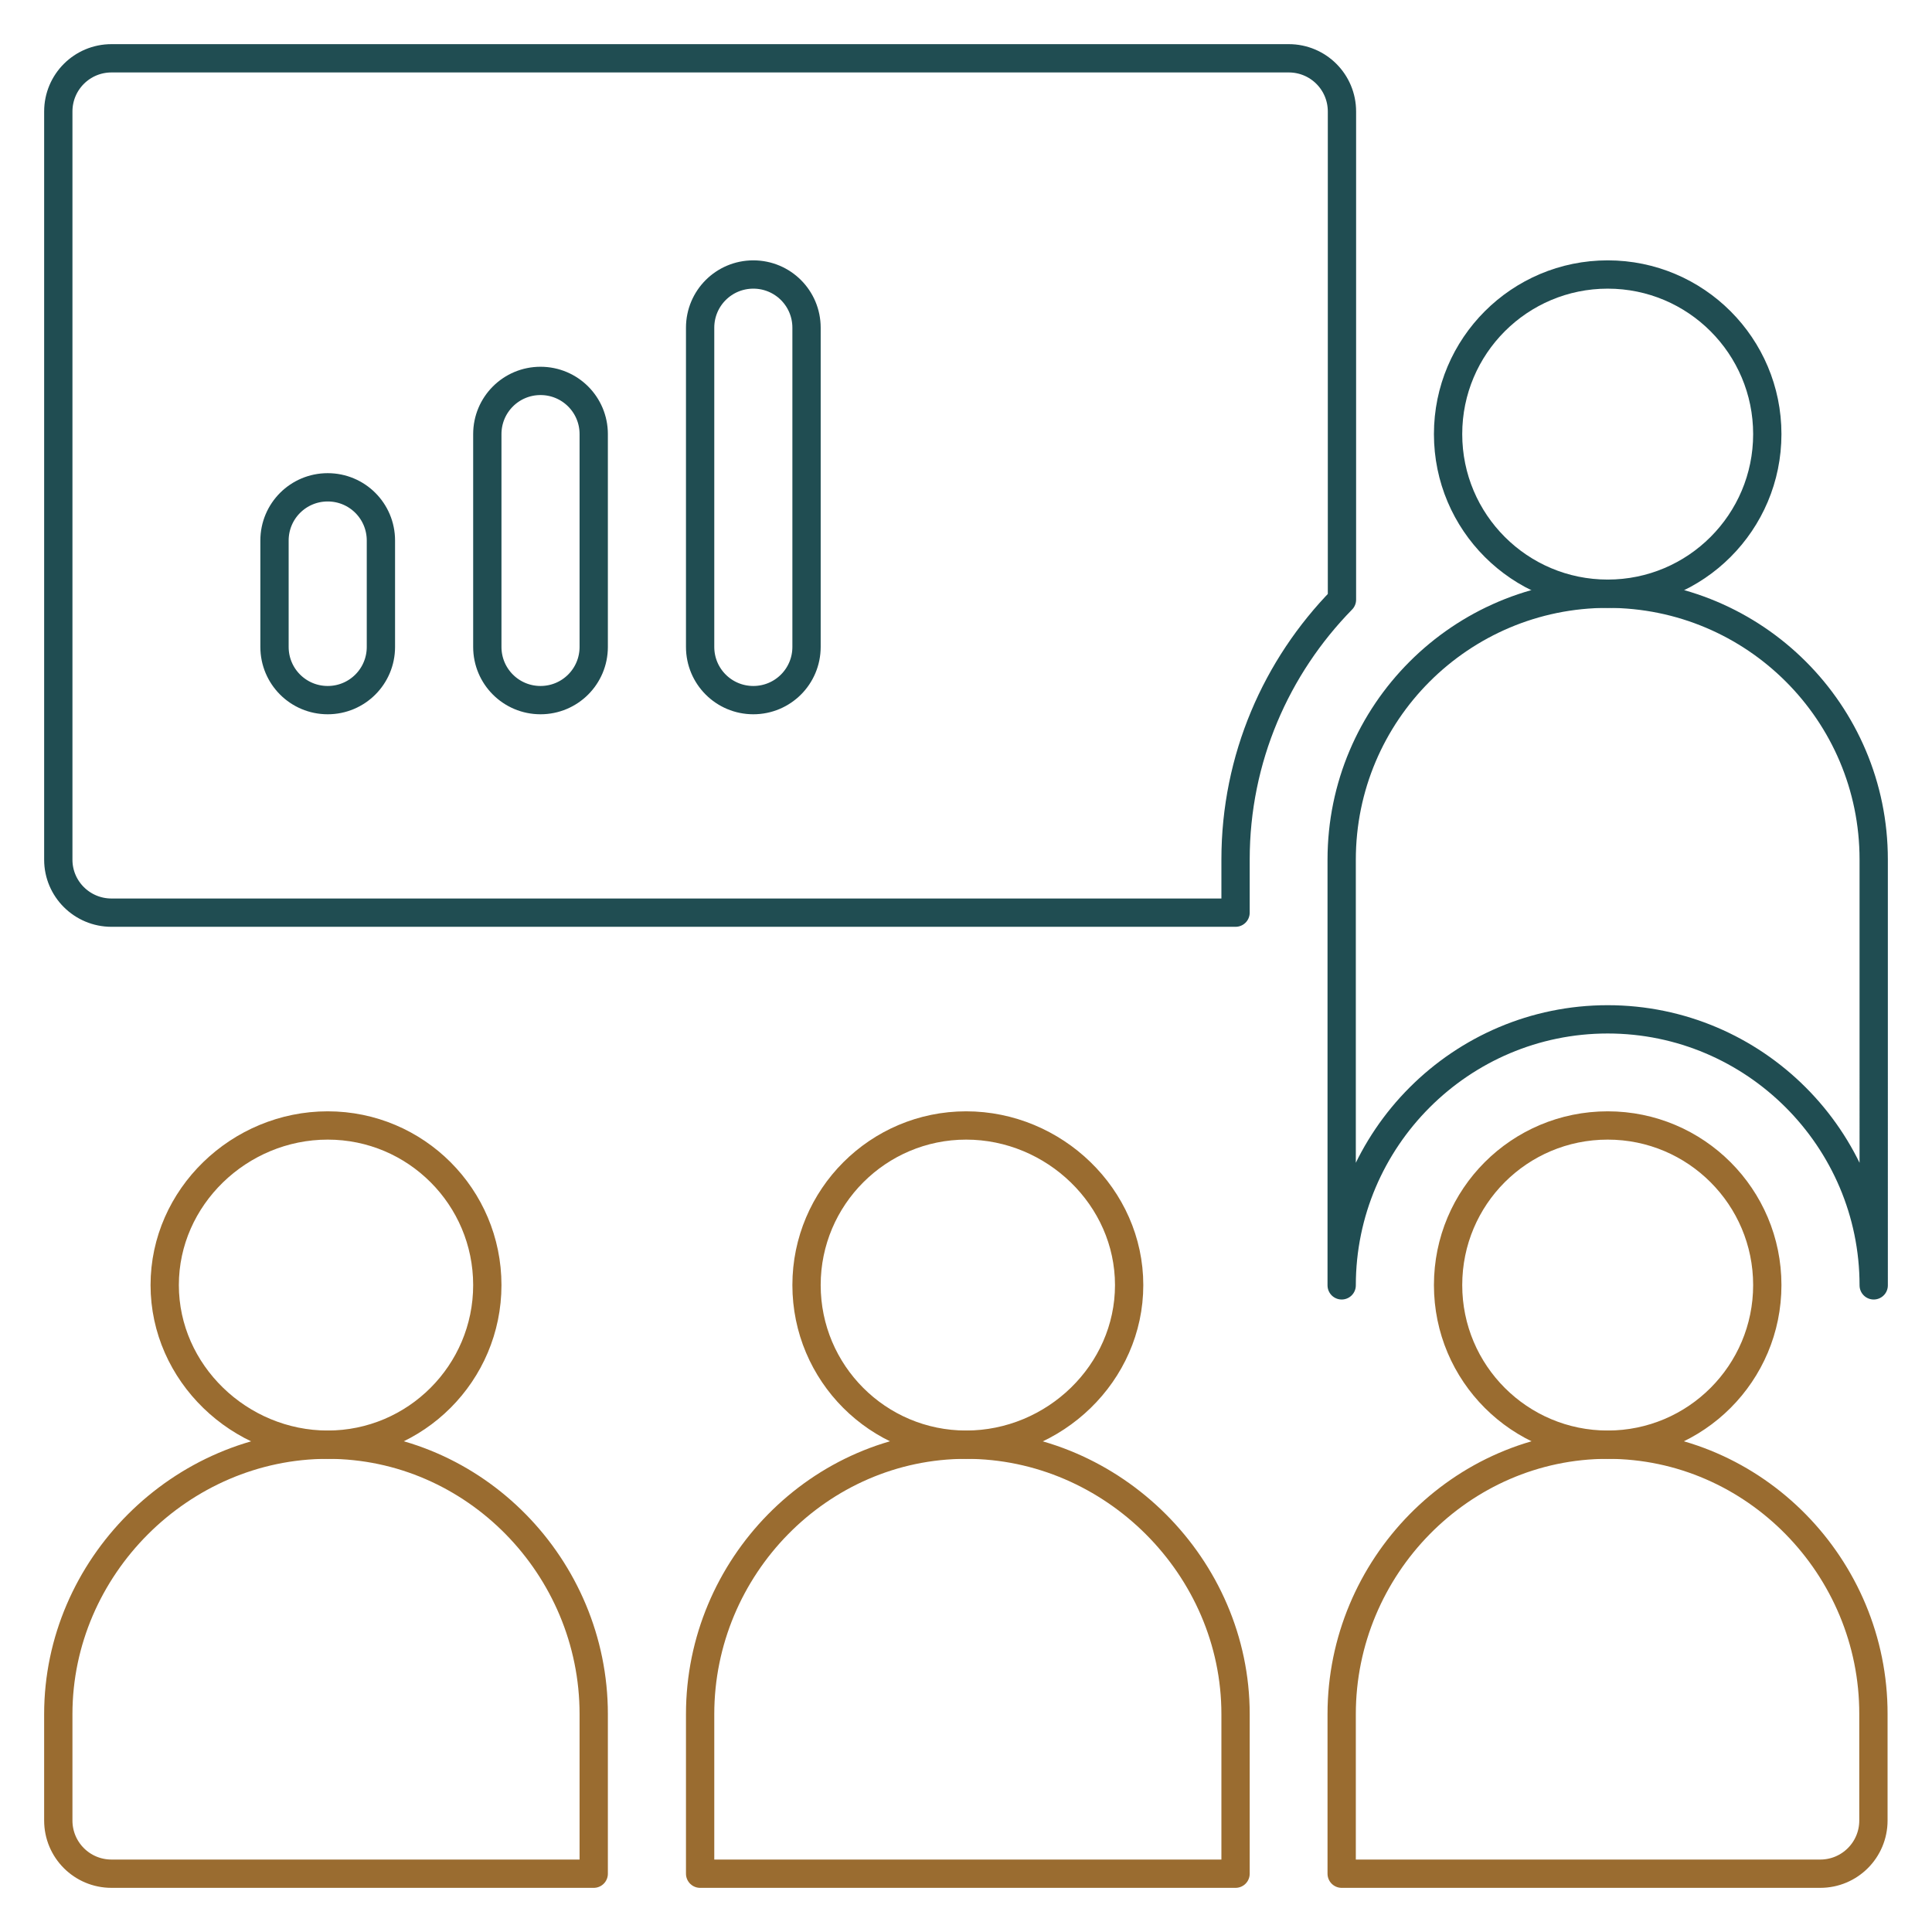
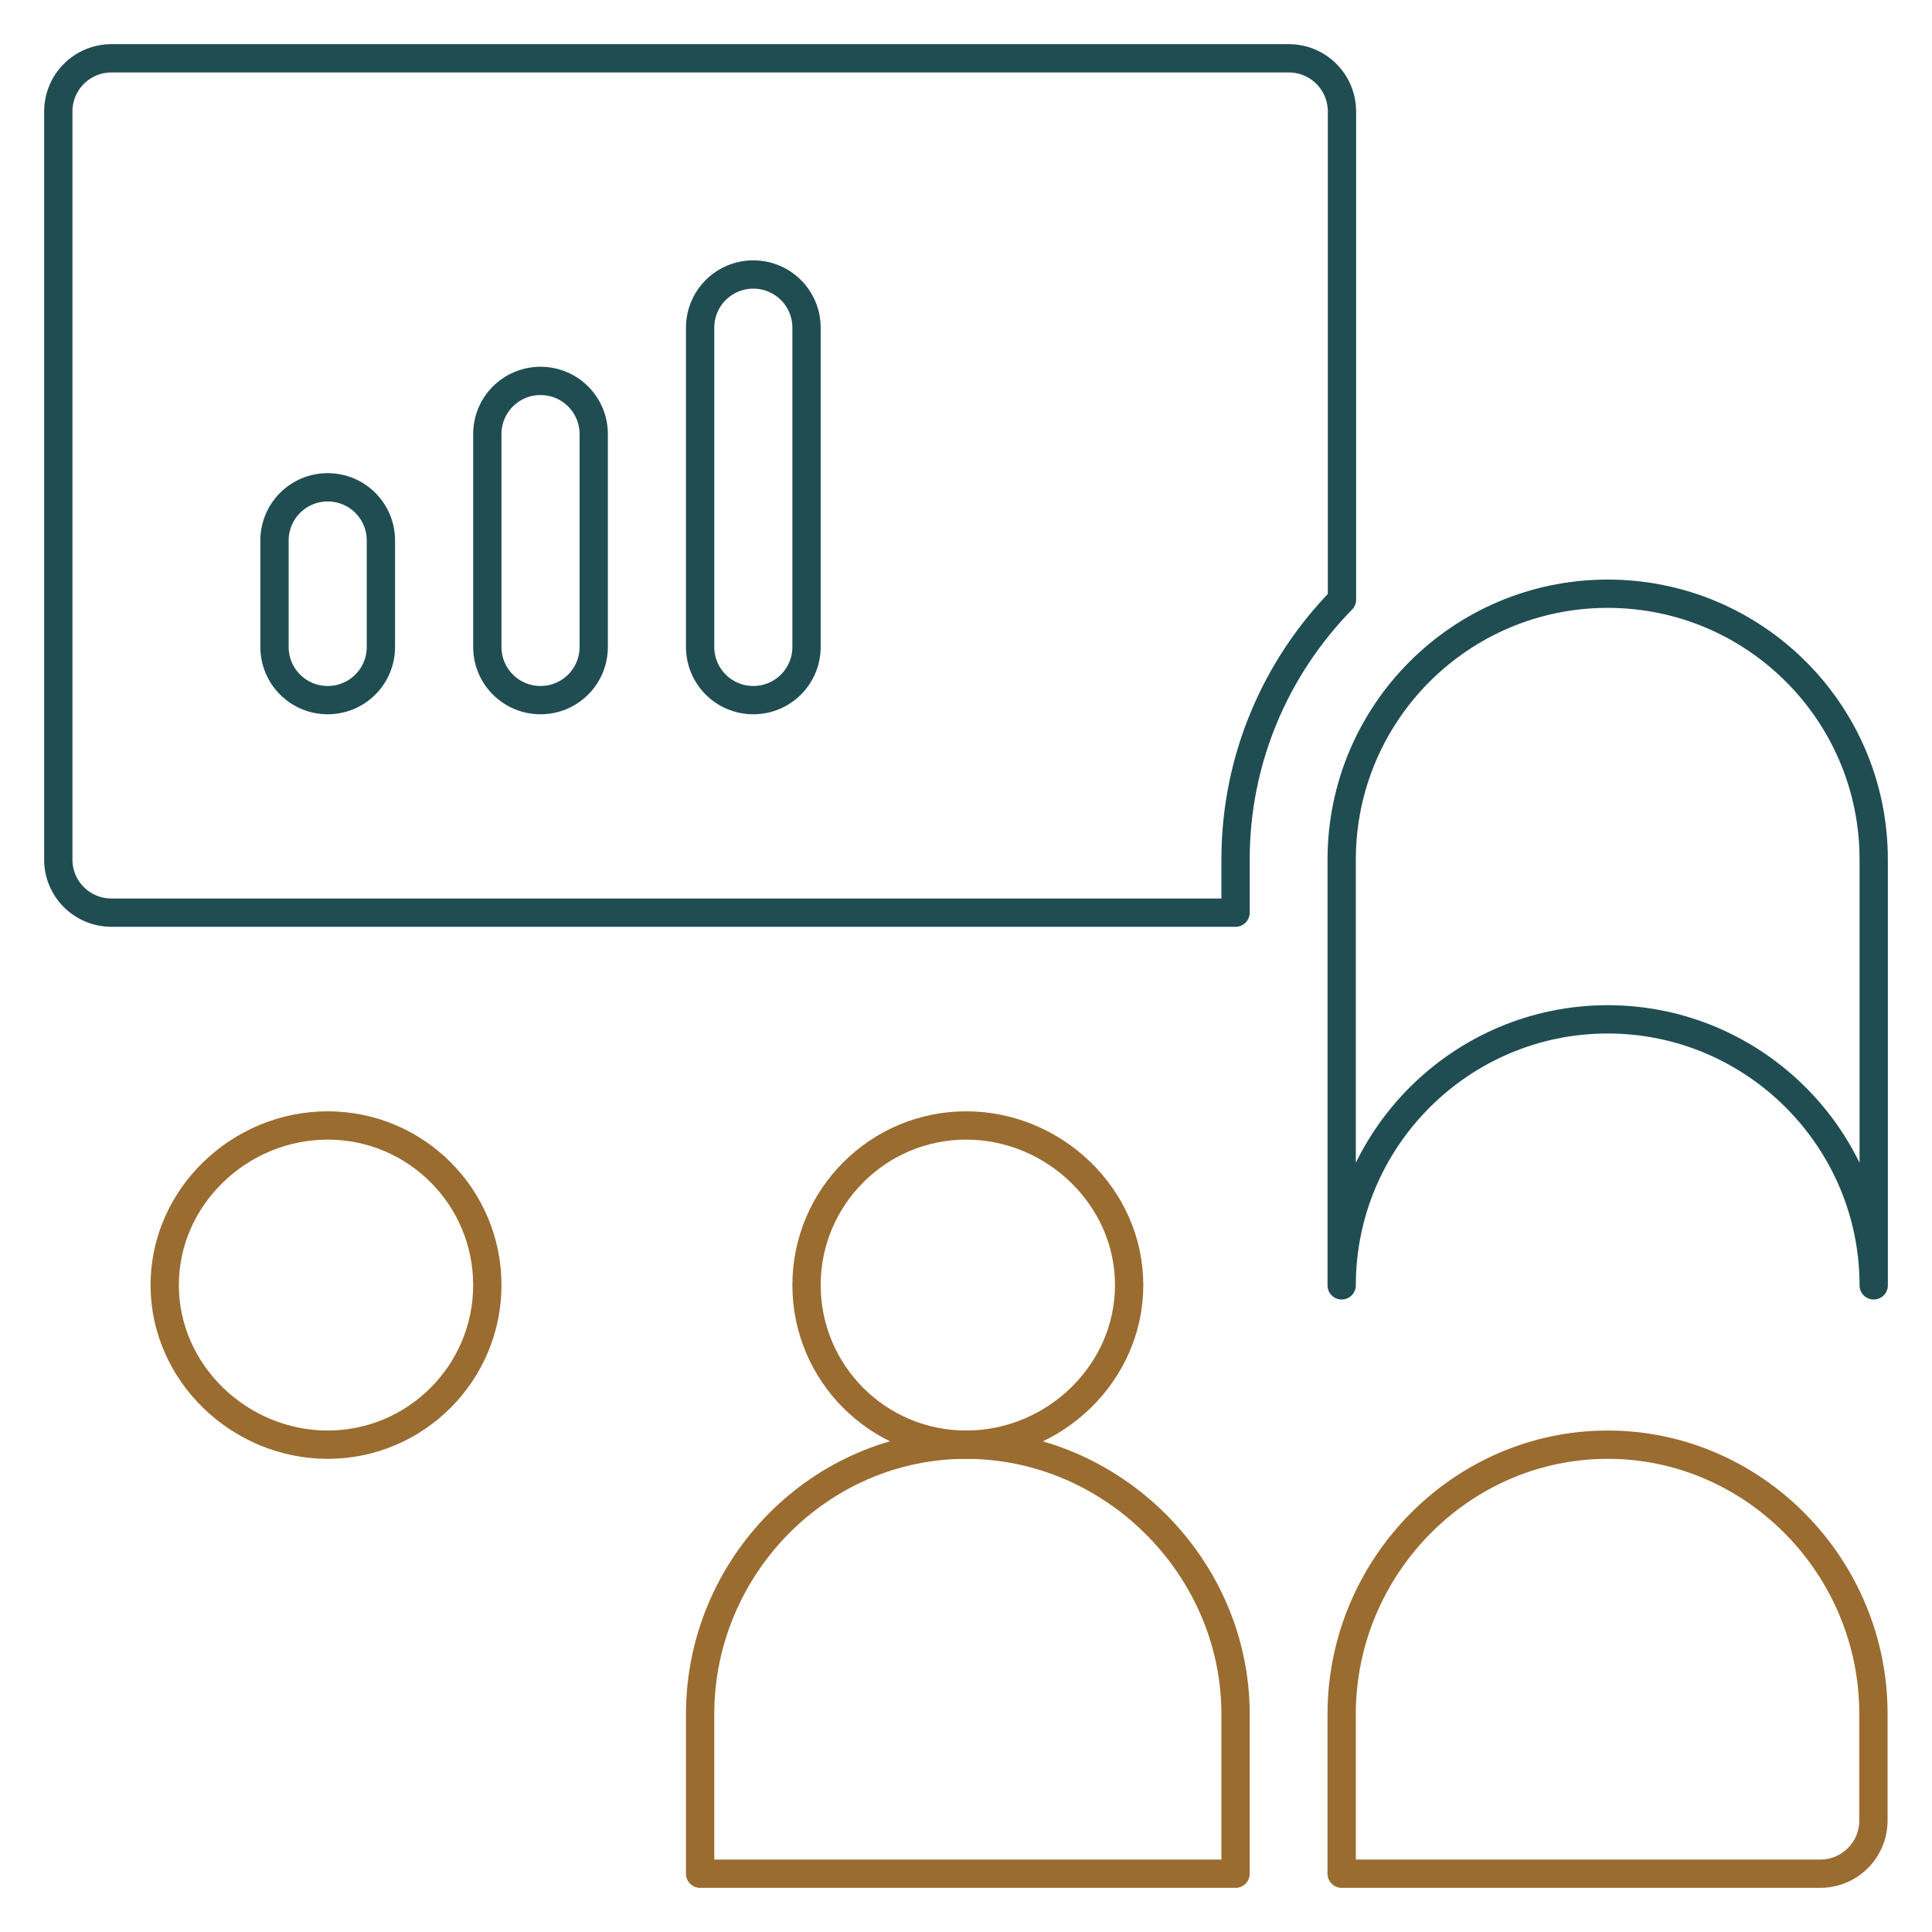
<svg xmlns="http://www.w3.org/2000/svg" version="1.1" id="svg2184" x="0px" y="0px" viewBox="0 0 682.7 682.7" style="enable-background:new 0 0 682.7 682.7;" xml:space="preserve">
  <style type="text/css">
	.st0{fill:#FFFFFF;filter:url(#Adobe_OpacityMaskFilter);}
	.st1{mask:url(#custom_00000094587732663032876360000005612152495273865632_);}
	.st2{fill:none;stroke:#9A6C30;stroke-width:10;stroke-linecap:round;stroke-linejoin:round;stroke-miterlimit:13.333;}
	.st3{fill:none;stroke:#204D52;stroke-width:10;stroke-linecap:round;stroke-linejoin:round;stroke-miterlimit:13.333;}
</style>
-   <path class="st2" d="M39.4,662.1h170.4v-56.4c0-51.9-42.1-95.2-94-95.2s-95.2,43.3-95.2,95.2v37.6C20.6,653.7,29,662.1,39.4,662.1z" />
  <path class="st2" d="M172.2,454.1c0-31.1-25.2-56.4-56.4-56.4S58.2,423,58.2,454.1s26.5,56.4,57.6,56.4S172.2,485.2,172.2,454.1z" />
  <path class="st2" d="M247.4,605.7v56.4h189.2v-56.4c0-51.9-43.3-95.2-95.2-95.2S247.4,553.8,247.4,605.7z" />
  <path class="st2" d="M399,454.1c0-31.1-26.5-56.4-57.6-56.4S285,423,285,454.1s25.2,56.4,56.4,56.4S399,485.2,399,454.1z" />
  <path class="st2" d="M568.1,510.5c-51.9,0-94,43.3-94,95.2v56.4h169.1c10.4,0,18.8-8.4,18.8-18.8v-37.6  C662.1,553.8,620,510.5,568.1,510.5z" />
-   <path class="st2" d="M624.5,454.1c0,31.1-25.2,56.4-56.4,56.4c-31.1,0-56.4-25.2-56.4-56.4s25.2-56.4,56.4-56.4  C599.3,397.7,624.5,423,624.5,454.1z" />
-   <path class="st3" d="M624.5,153.4c0,31.1-25.2,56.4-56.4,56.4c-31.1,0-56.4-25.2-56.4-56.4S537,97,568.1,97  C599.3,97,624.5,122.3,624.5,153.4z" />
  <path class="st3" d="M568.1,209.8c-51.9,0-94,42.1-94,94v150.4c0-51.8,42.2-94,94-94s94,42.2,94,94V303.7  C662.1,251.8,620,209.8,568.1,209.8z" />
  <path class="st3" d="M39.4,322.5h397.2v-18.8c0-35.7,14.4-68.1,37.6-91.8V39.4c0-10.4-8.4-18.8-18.8-18.8h-416  C29,20.6,20.6,29,20.6,39.4v264.4C20.6,314.1,29,322.5,39.4,322.5z M247.4,115.8c0-10.4,8.4-18.8,18.8-18.8  c10.4,0,18.8,8.4,18.8,18.8v112.8c0,10.4-8.4,18.8-18.8,18.8c-10.4,0-18.8-8.4-18.8-18.8V115.8z M172.2,153.4  c0-10.4,8.4-18.8,18.8-18.8c10.4,0,18.8,8.4,18.8,18.8v75.2c0,10.4-8.4,18.8-18.8,18.8c-10.4,0-18.8-8.4-18.8-18.8V153.4z M97,191  c0-10.4,8.4-18.8,18.8-18.8s18.8,8.4,18.8,18.8v37.6c0,10.4-8.4,18.8-18.8,18.8S97,239,97,228.6V191z" />
</svg>